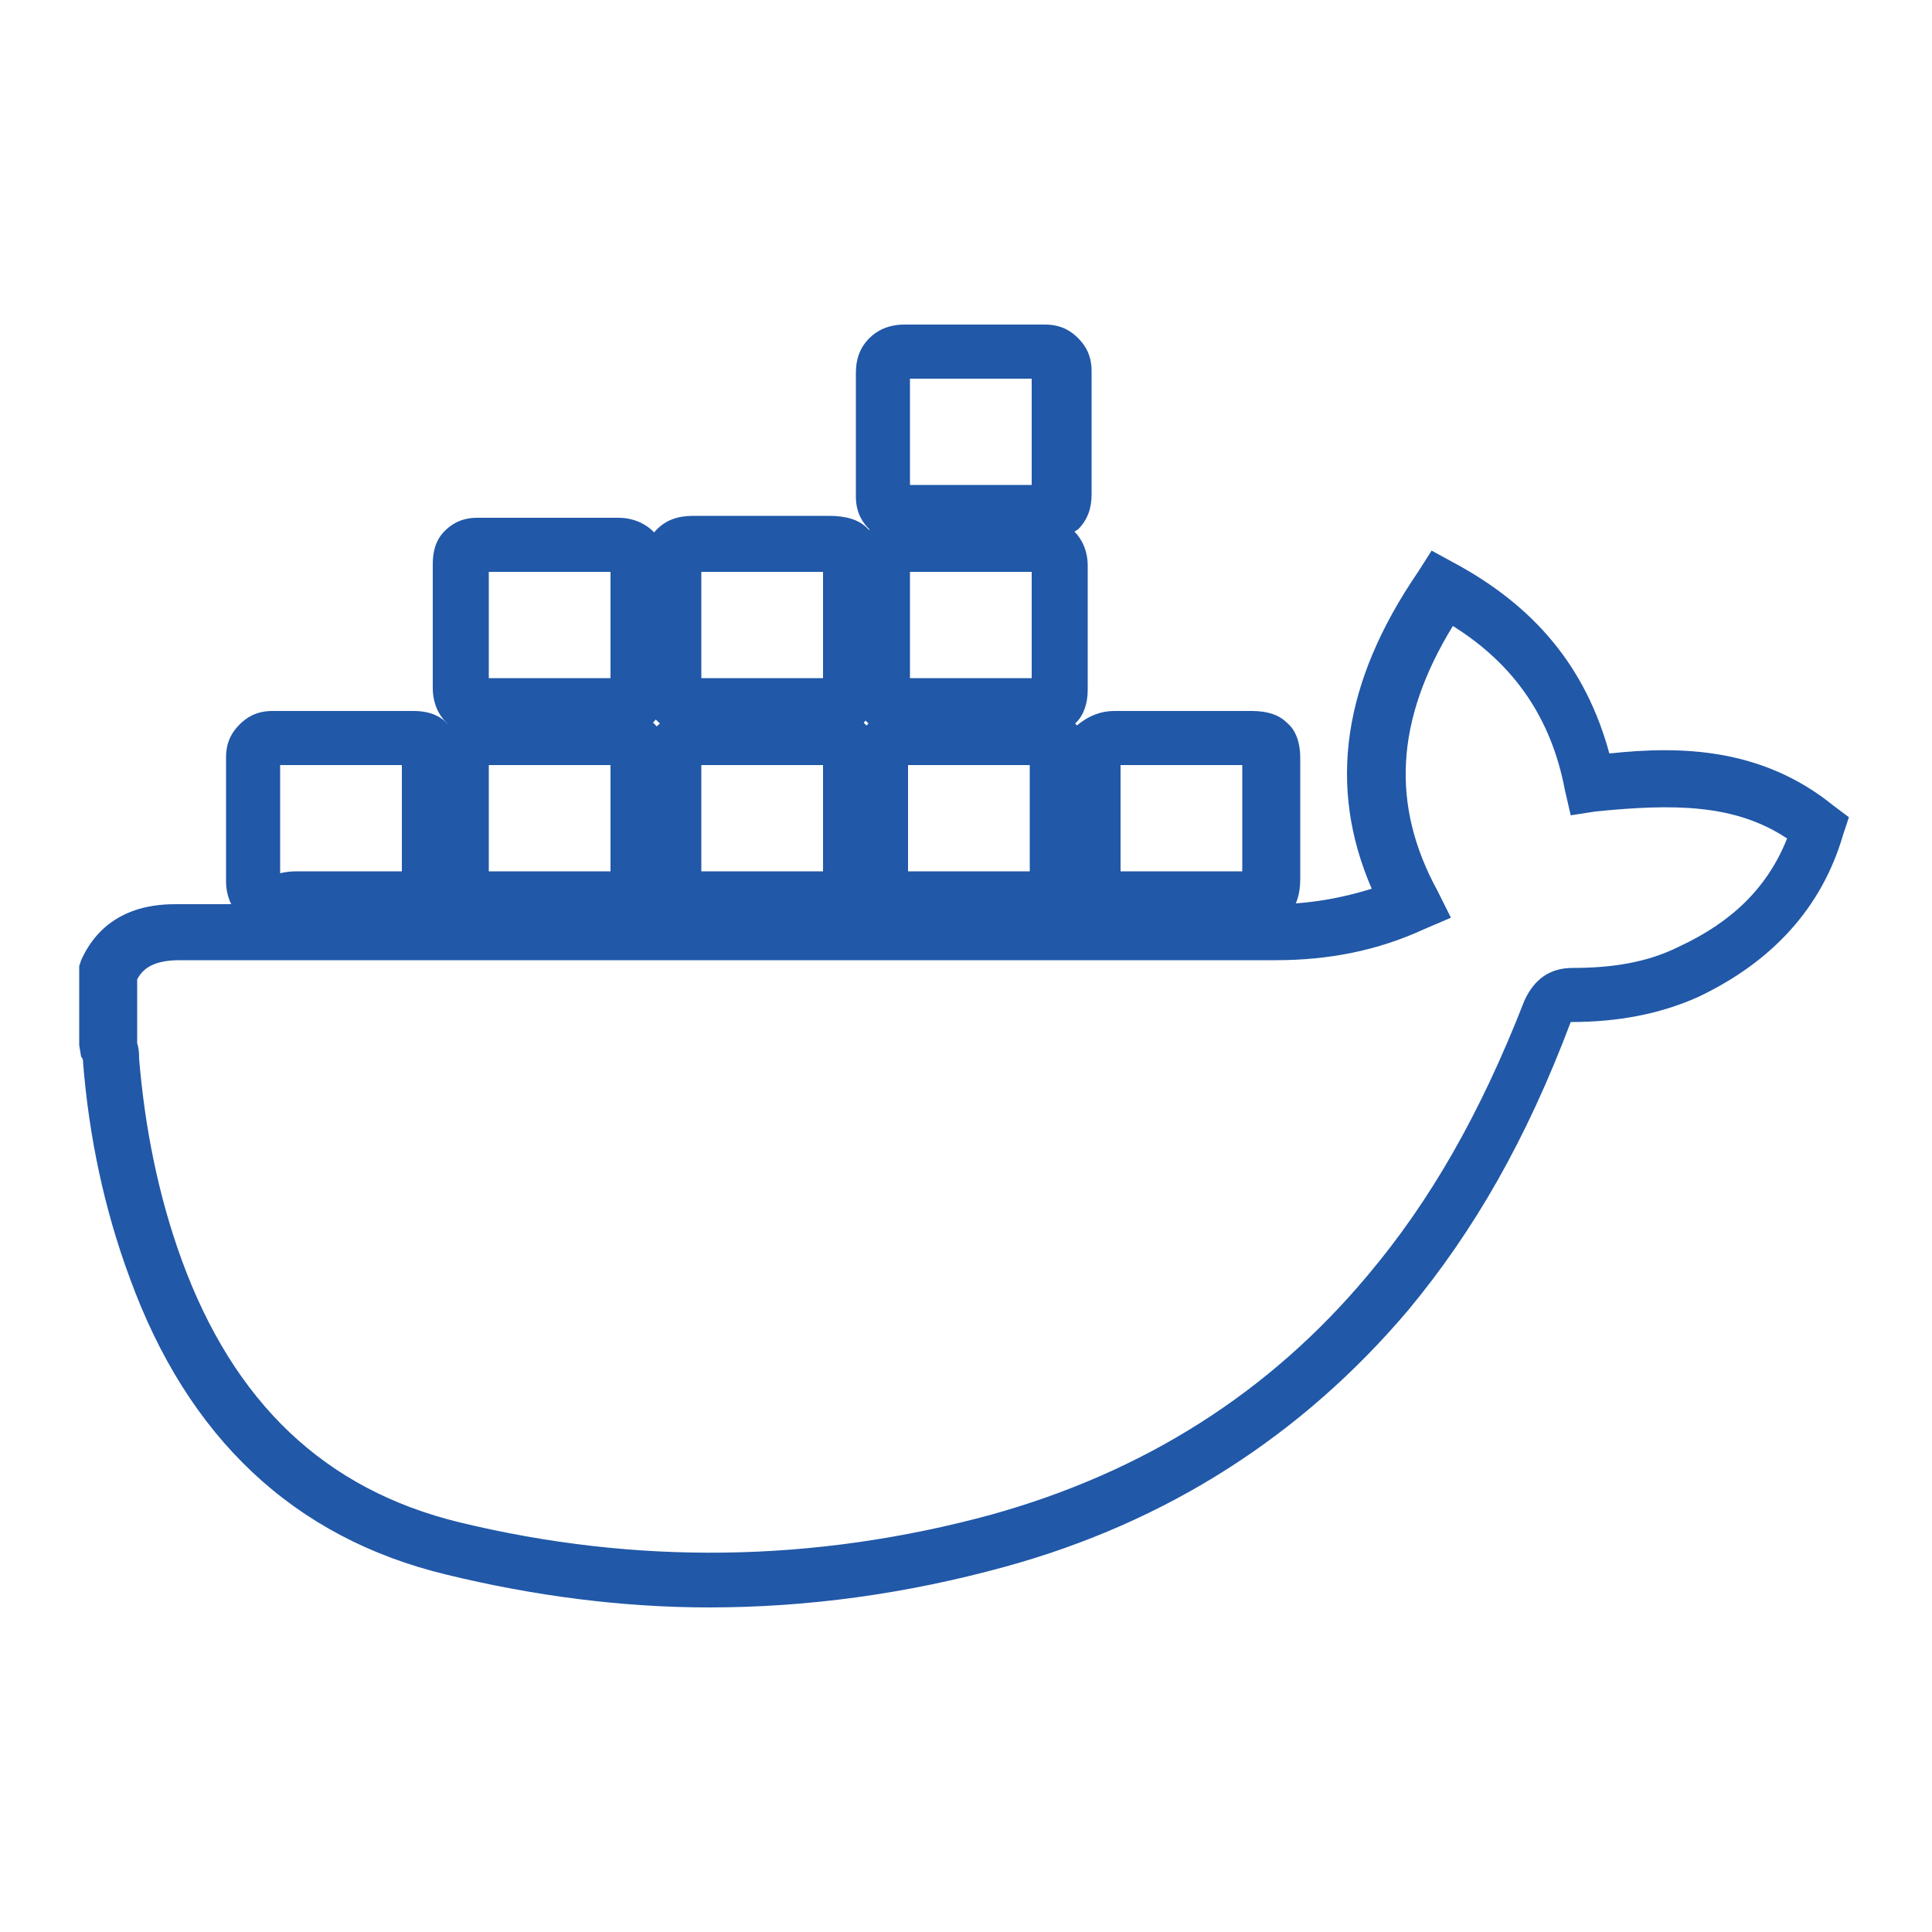
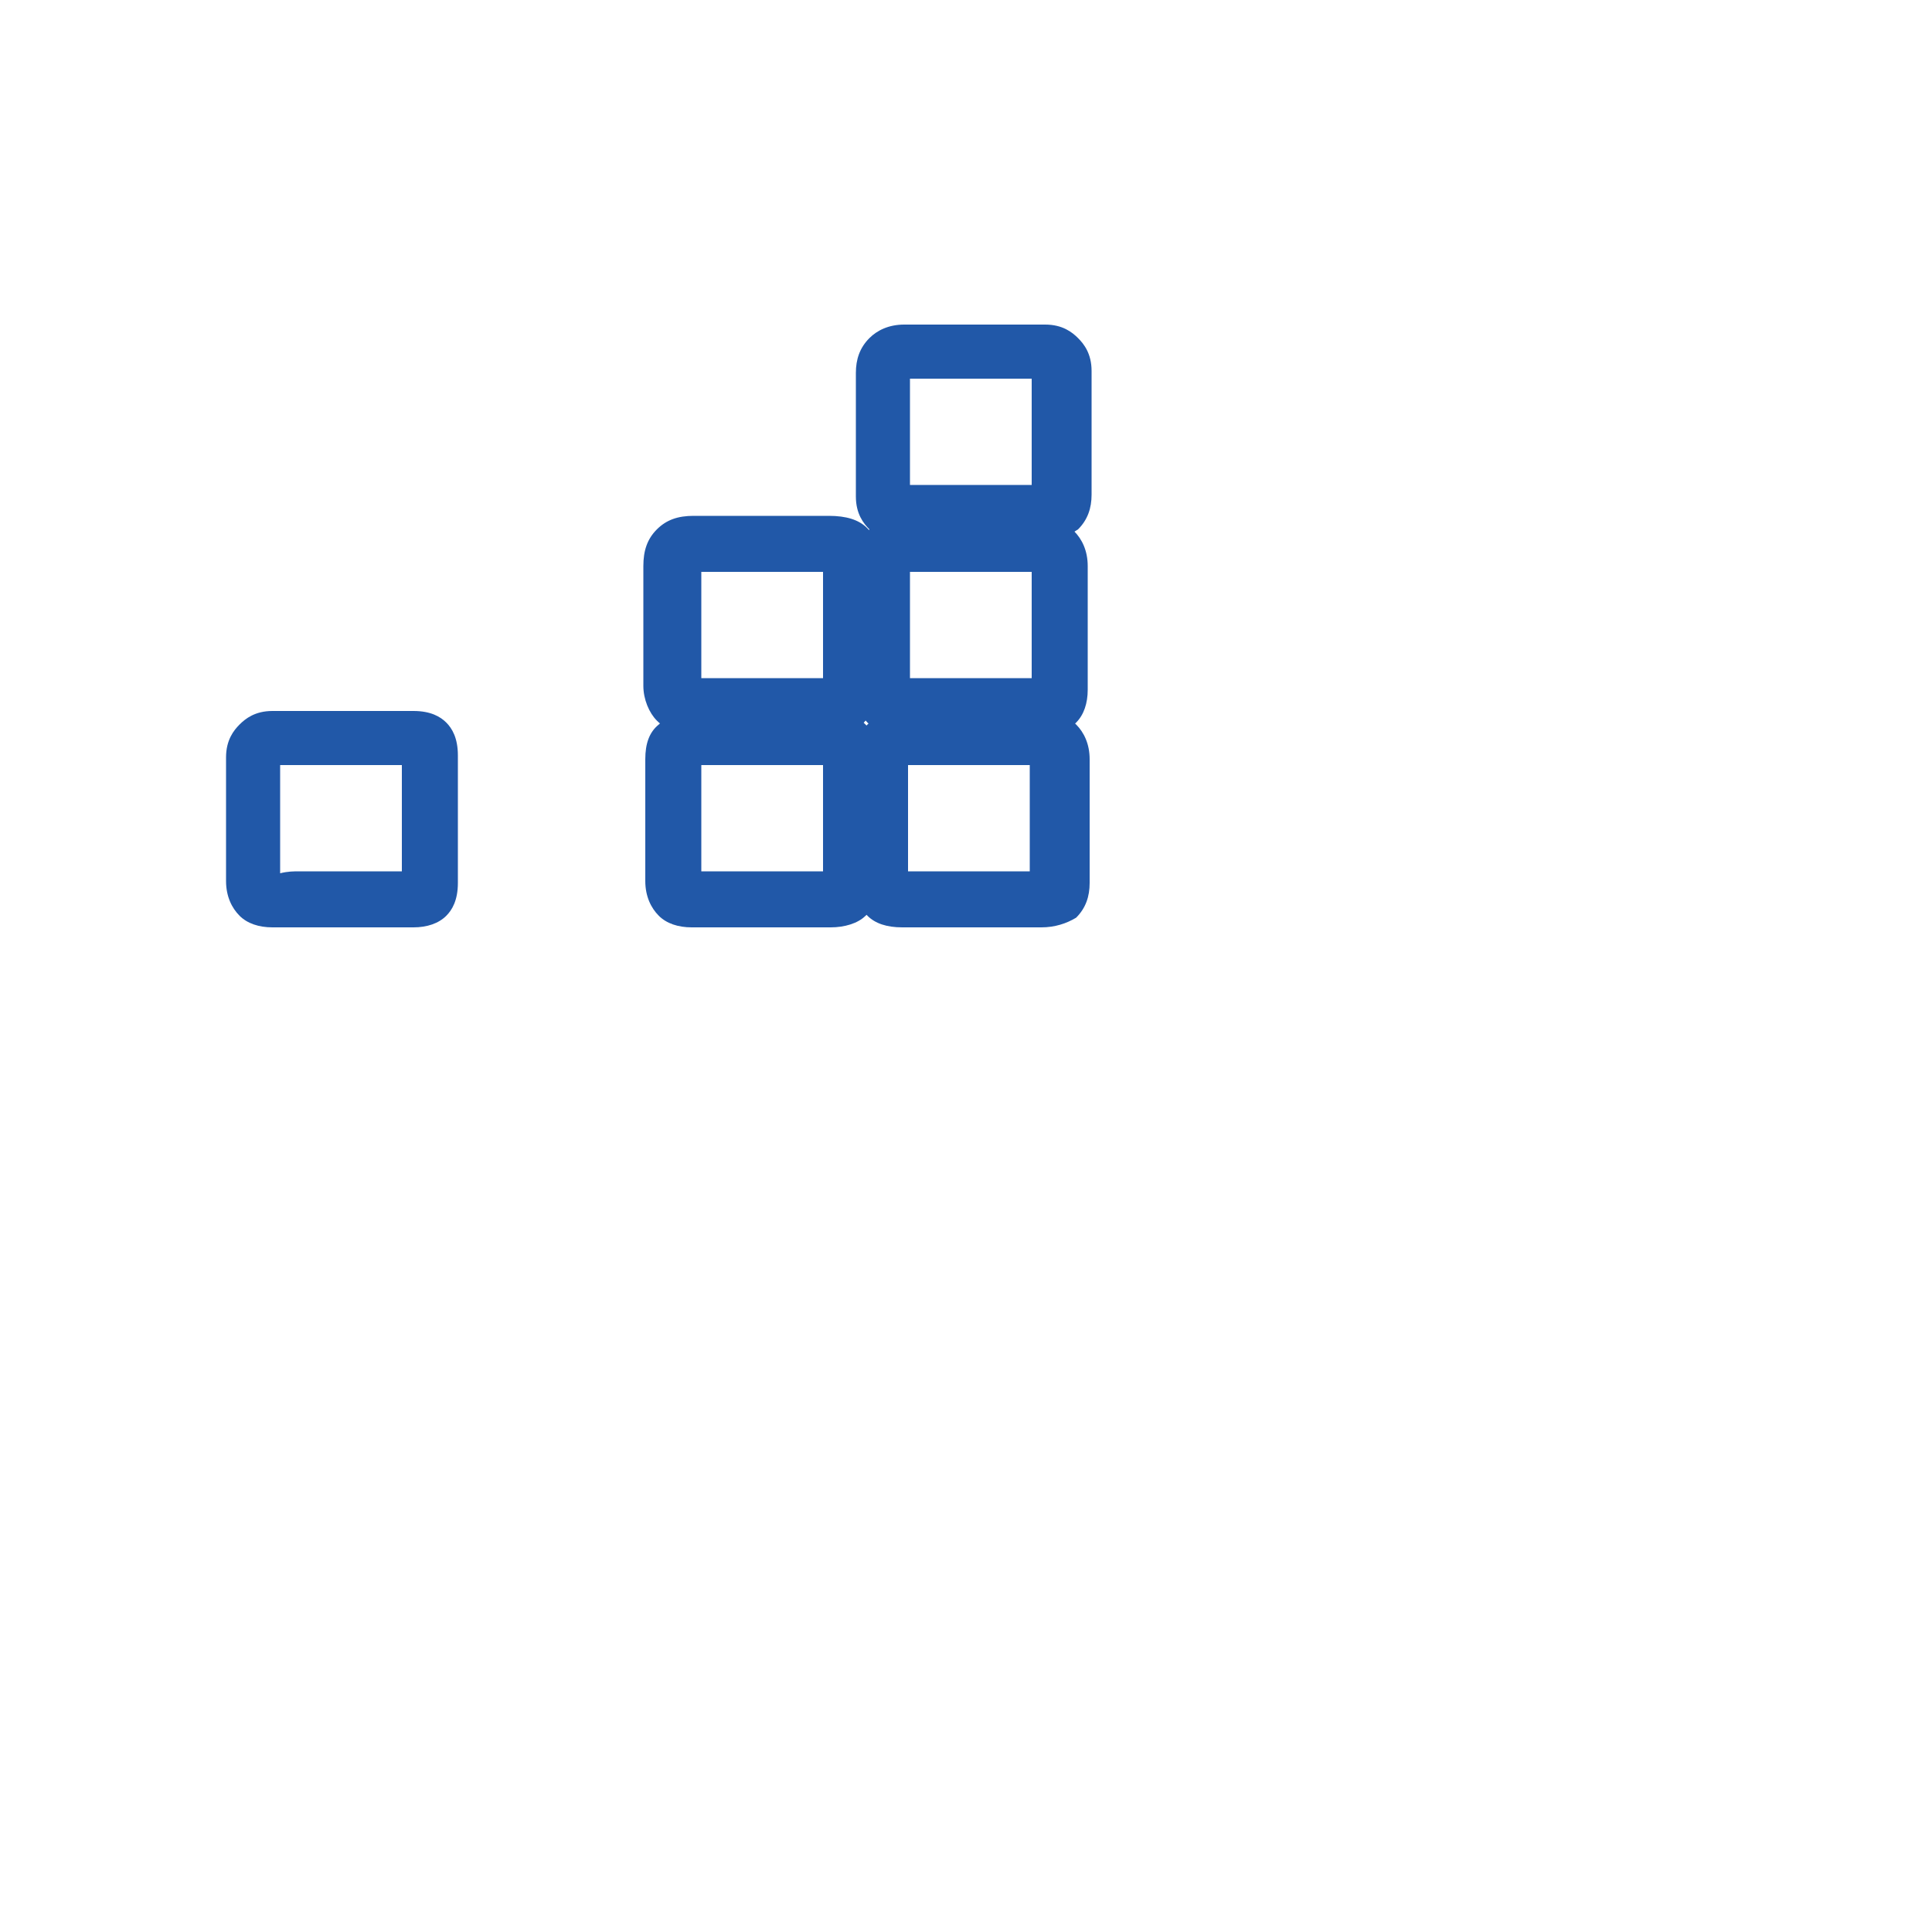
<svg xmlns="http://www.w3.org/2000/svg" version="1.1" id="Layer_1" x="0px" y="0px" viewBox="0 0 100 100" style="enable-background:new 0 0 100 100;" xml:space="preserve">
  <style type="text/css"> .st0{fill:#2158A8;} </style>
  <g>
-     <path class="st0" d="M36.7,83.2c-4.5,0-9.1-0.6-13.6-1.7c-7.9-1.9-13.4-7.1-16.4-15.4C5.4,62.6,4.6,58.8,4.3,55 c0-0.1,0-0.2-0.1-0.3l-0.1-0.6V50l0.1-0.3c1.3-2.9,4.1-2.9,5-2.9c15.7,0,31.3,0,47,0l9.7,0c1.8,0,3.5-0.3,5.1-0.8 c-2.3-5.3-1.5-10.7,2.4-16.4l0.7-1.1l1.1,0.6c4.3,2.3,6.9,5.5,8.1,9.9c3.7-0.4,7.9-0.3,11.6,2.7l0.8,0.6l-0.3,0.9 c-1.1,3.8-3.7,6.6-7.5,8.4c-2,0.9-4.2,1.3-6.6,1.3C79,59,76.3,63.7,72.9,67.8c-5.5,6.5-12.5,11-20.9,13.3 C46.9,82.5,41.8,83.2,36.7,83.2z M7.1,54L7.1,54c0.1,0.3,0.1,0.6,0.1,0.8c0.3,3.6,1,7.1,2.2,10.4c2.7,7.4,7.4,11.9,14.4,13.6 c9.1,2.2,18.3,2.1,27.5-0.4c7.9-2.2,14.4-6.3,19.5-12.4c3.2-3.8,5.8-8.3,8.1-14.2c0.5-1.1,1.3-1.7,2.5-1.7c2.1,0,3.9-0.3,5.5-1.1 c2.8-1.3,4.6-3.1,5.6-5.6c-2.7-1.8-5.9-1.8-9.9-1.4l-1.3,0.2L81,40.9c-0.7-3.7-2.6-6.5-5.8-8.5c-3,4.9-3.2,9.3-0.8,13.7l0.7,1.4 l-1.4,0.6c-2.4,1.1-4.9,1.6-7.7,1.6l-9.7,0c-15.7,0-31.3,0-47,0c0,0,0,0,0,0c-1.3,0-1.9,0.4-2.2,1V54z" />
    <path class="st0" d="M14.1,48c-0.7,0-1.3-0.2-1.7-0.6c-0.4-0.4-0.7-1-0.7-1.8c0-1.9,0-3.8,0-5.6l0-0.8c0-0.9,0.4-1.4,0.7-1.7 c0.3-0.3,0.8-0.7,1.7-0.7c0,0,0,0,0,0c2.4,0,4.9,0,7.3,0c0,0,0,0,0,0c0.9,0,1.4,0.3,1.7,0.6c0.3,0.3,0.6,0.8,0.6,1.7 c0,2.2,0,4.4,0,6.6c0,0.9-0.3,1.4-0.6,1.7c-0.4,0.4-1,0.6-1.7,0.6c-0.9,0-1.7,0-2.6,0l-1.1,0l-1,0C15.8,48,15,48,14.1,48 C14.1,48,14.1,48,14.1,48z M15.5,45.1c0.4,0,0.7,0,1.1,0l1,0l1.1,0c0.7,0,1.4,0,2.1,0c0-1.8,0-3.6,0-5.5c-2.1,0-4.2,0-6.3,0V40 c0,1.7,0,3.4,0,5.2C14.9,45.1,15.2,45.1,15.5,45.1z" />
-     <path class="st0" d="M24.8,48c-0.7,0-1.3-0.2-1.7-0.6c-0.4-0.4-0.7-1-0.7-1.8c0-2.1,0-4.2,0-6.3c0-0.8,0.2-1.4,0.7-1.8 c0.4-0.4,1-0.7,1.8-0.7c0,0,0,0,0,0c2.4,0,4.8,0,7.2,0c0,0,0,0,0,0c0.7,0,1.3,0.2,1.8,0.7c0.4,0.4,0.7,1,0.7,1.8c0,2.1,0,4.3,0,6.4 c0,0.7-0.2,1.3-0.7,1.7c-0.4,0.4-1,0.6-1.7,0.6c-0.9,0-1.7,0-2.6,0l-1,0l-1.1,0C26.6,48,25.8,48,24.8,48C24.9,48,24.9,48,24.8,48z M26.3,45.1c0.4,0,0.7,0,1.1,0l1.1,0l1,0c0.7,0,1.4,0,2.1,0c0-1.8,0-3.6,0-5.5c-2.1,0-4.2,0-6.3,0c0,1.9,0,3.7,0,5.5 C25.7,45.1,26,45.1,26.3,45.1z" />
    <path class="st0" d="M35.8,48c-0.7,0-1.3-0.2-1.7-0.6c-0.4-0.4-0.7-1-0.7-1.8c0-2.3,0-4.3,0-6.3c0-0.8,0.2-1.4,0.7-1.8 c0.4-0.4,1.1-0.6,1.8-0.7c2.4,0,4.8,0,7.1,0c0,0,0,0,0,0c0.7,0,1.3,0.2,1.8,0.7c0.4,0.4,0.7,1.1,0.7,1.8c0,2.1,0,4.2,0,6.3 c0,0.8-0.2,1.4-0.7,1.8C44.4,47.8,43.7,48,43,48c-0.8,0-1.7,0-2.5,0l-1.1,0l-1.1,0C37.5,48,36.7,48,35.8,48 C35.8,48,35.8,48,35.8,48z M37.2,45.1c0.4,0,0.7,0,1.1,0l1.1,0l1.1,0c0.7,0,1.4,0,2.1,0c0-1.8,0-3.7,0-5.5c-2.1,0-4.2,0-6.3,0 c0,1.8,0,3.5,0,5.5C36.6,45.1,36.9,45.1,37.2,45.1z" />
    <path class="st0" d="M53.9,28C53.8,28,53.8,28,53.9,28c-0.9,0-1.8,0-2.6,0l-1.1,0l-1,0c-0.8,0-1.7,0-2.5,0c-0.7,0-1.3-0.2-1.7-0.6 c-0.3-0.3-0.7-0.8-0.7-1.7c0-2.1,0-4.3,0-6.4c0-0.7,0.2-1.3,0.7-1.8c0.4-0.4,1-0.7,1.8-0.7c2.4,0,4.8,0,7.3,0c0,0,0,0,0,0 c0.9,0,1.4,0.4,1.7,0.7c0.3,0.3,0.7,0.8,0.7,1.7c0,2.1,0,4.3,0,6.4c0,0.7-0.2,1.3-0.7,1.8C55.2,27.8,54.6,28,53.9,28z M48,25.1 c0.4,0,0.8,0,1.1,0l1,0l1.1,0c0.7,0,1.4,0,2.2,0c0-1.8,0-3.7,0-5.5c-2.1,0-4.2,0-6.3,0c0,1.8,0,3.7,0,5.5 C47.4,25.1,47.7,25.1,48,25.1z" />
-     <path class="st0" d="M24.8,38c-0.7,0-1.3-0.2-1.7-0.6c-0.4-0.4-0.7-1-0.7-1.8c0-2.1,0-4.3,0-6.4c0-0.9,0.3-1.4,0.6-1.7 c0.3-0.3,0.8-0.7,1.7-0.7c0,0,0,0,0,0c2.4,0,4.8,0,7.3,0c0,0,0,0,0,0c0.9,0,1.5,0.4,1.8,0.7c0.4,0.4,0.7,1,0.7,1.8 c0,2.1,0,4.3,0,6.4c0,0.9-0.4,1.4-0.7,1.7C33.6,37.7,33,38,32.1,38c0,0,0,0,0,0c-0.9,0-1.8,0-2.7,0l-1,0l-1.1,0 C26.5,38,25.7,38,24.8,38C24.9,38,24.9,38,24.8,38z M26.2,35.1c0.4,0,0.7,0,1.1,0l1.1,0l1,0c0.7,0,1.5,0,2.2,0c0-1.8,0-3.7,0-5.5 c-2.1,0-4.2,0-6.3,0c0,1.8,0,3.7,0,5.5C25.6,35.1,25.9,35.1,26.2,35.1z" />
    <path class="st0" d="M35.8,38c-0.7,0-1.3-0.2-1.8-0.7c-0.4-0.4-0.7-1.1-0.7-1.8c0-2.2,0-4.2,0-6.2c0-0.8,0.2-1.4,0.7-1.9 c0.5-0.5,1.1-0.7,1.9-0.7c0.8,0,1.6,0,2.5,0l2.1,0c0.8,0,1.6,0,2.4,0c1.8,0,2.6,0.8,2.6,2.6c0,0.8,0,1.5,0,2.3c0,1.3,0,2.6,0,3.8 c0,0.8-0.2,1.4-0.7,1.9C44.4,37.8,43.7,38,43,38C40.6,38,38.2,38,35.8,38C35.8,38,35.8,38,35.8,38z M39.2,35.1c1.2,0,2.3,0,3.4,0 c0-1.2,0-2.3,0-3.5c0-0.7,0-1.3,0-2c-0.7,0-1.4,0-2.1,0l-2.1,0c-0.7,0-1.4,0-2.1,0c0,1.8,0,3.6,0,5.5 C37.2,35.1,38.2,35.1,39.2,35.1z" />
    <path class="st0" d="M46.6,38c-0.7,0-1.3-0.2-1.7-0.6c-0.4-0.4-0.7-1-0.7-1.8c0-2.1,0-4.2,0-6.3c0-0.8,0.2-1.4,0.7-1.8 c0.4-0.4,1.1-0.7,1.8-0.7c2.4,0,4.7,0,7.1,0c0,0,0,0,0,0c0.8,0,1.4,0.2,1.8,0.7c0.4,0.4,0.7,1,0.7,1.8c0,2.1,0,4.3,0,6.4 c0,0.7-0.2,1.3-0.6,1.7c-0.4,0.4-1,0.6-1.7,0.6c0,0,0,0,0,0c-0.9,0-1.8,0-2.6,0l-1.1,0l-1,0C48.3,38,47.5,38,46.6,38 C46.6,38,46.6,38,46.6,38z M48,35.1c0.4,0,0.7,0,1.1,0l1,0l1.1,0c0.7,0,1.4,0,2.2,0c0-1.8,0-3.7,0-5.5c-2.1,0-4.2,0-6.3,0 c0,1.9,0,3.7,0,5.5C47.4,35.1,47.7,35.1,48,35.1z" />
    <path class="st0" d="M53.9,48C53.8,48,53.8,48,53.9,48c-0.9,0-1.8,0-2.6,0l-1.1,0l-1,0c-0.8,0-1.6,0-2.5,0c-0.8,0-1.4-0.2-1.8-0.6 c-0.4-0.4-0.7-1-0.7-1.8c0-2.1,0-4.3,0-6.4c0-0.9,0.4-1.4,0.7-1.7c0.4-0.4,1-0.7,1.8-0.7c2.4,0,4.8,0,7.2,0c0.7,0,1.3,0.2,1.8,0.7 c0.4,0.4,0.7,1,0.7,1.8c0,2.1,0,4.3,0,6.4c0,0.7-0.2,1.3-0.7,1.8C55.2,47.8,54.6,48,53.9,48z M48,45.1c0.4,0,0.7,0,1.1,0l1,0l1.1,0 c0.7,0,1.4,0,2.1,0c0-1.8,0-3.6,0-5.5c-2.1,0-4.2,0-6.3,0c0,1.8,0,3.6,0,5.5C47.4,45.1,47.7,45.1,48,45.1z" />
-     <path class="st0" d="M64.8,48C64.7,48,64.7,48,64.8,48c-2.4,0-4.9,0-7.3,0c0,0,0,0,0,0c-0.7,0-1.3-0.2-1.7-0.6 c-0.4-0.4-0.7-1-0.7-1.8c0-2.1,0-4.2,0-6.3c0-0.7,0.2-1.4,0.7-1.8c0.5-0.4,1.1-0.7,1.9-0.7c0.8,0,1.6,0,2.5,0l1.1,0l1,0 c0.8,0,1.7,0,2.5,0c0.8,0,1.4,0.2,1.8,0.6c0.5,0.4,0.7,1.1,0.7,1.8c0,2.1,0,4.2,0,6.3c0,0.8-0.2,1.4-0.6,1.8 C66.1,47.8,65.5,48,64.8,48z M61.1,45.1c1.1,0,2.1,0,3.2,0c0-1.9,0-3.7,0-5.5c-0.7,0-1.4,0-2.1,0l-1,0l-1.1,0c-0.7,0-1.4,0-2.1,0 c0,1.8,0,3.6,0,5.5C59,45.1,60,45.1,61.1,45.1z" />
  </g>
</svg>